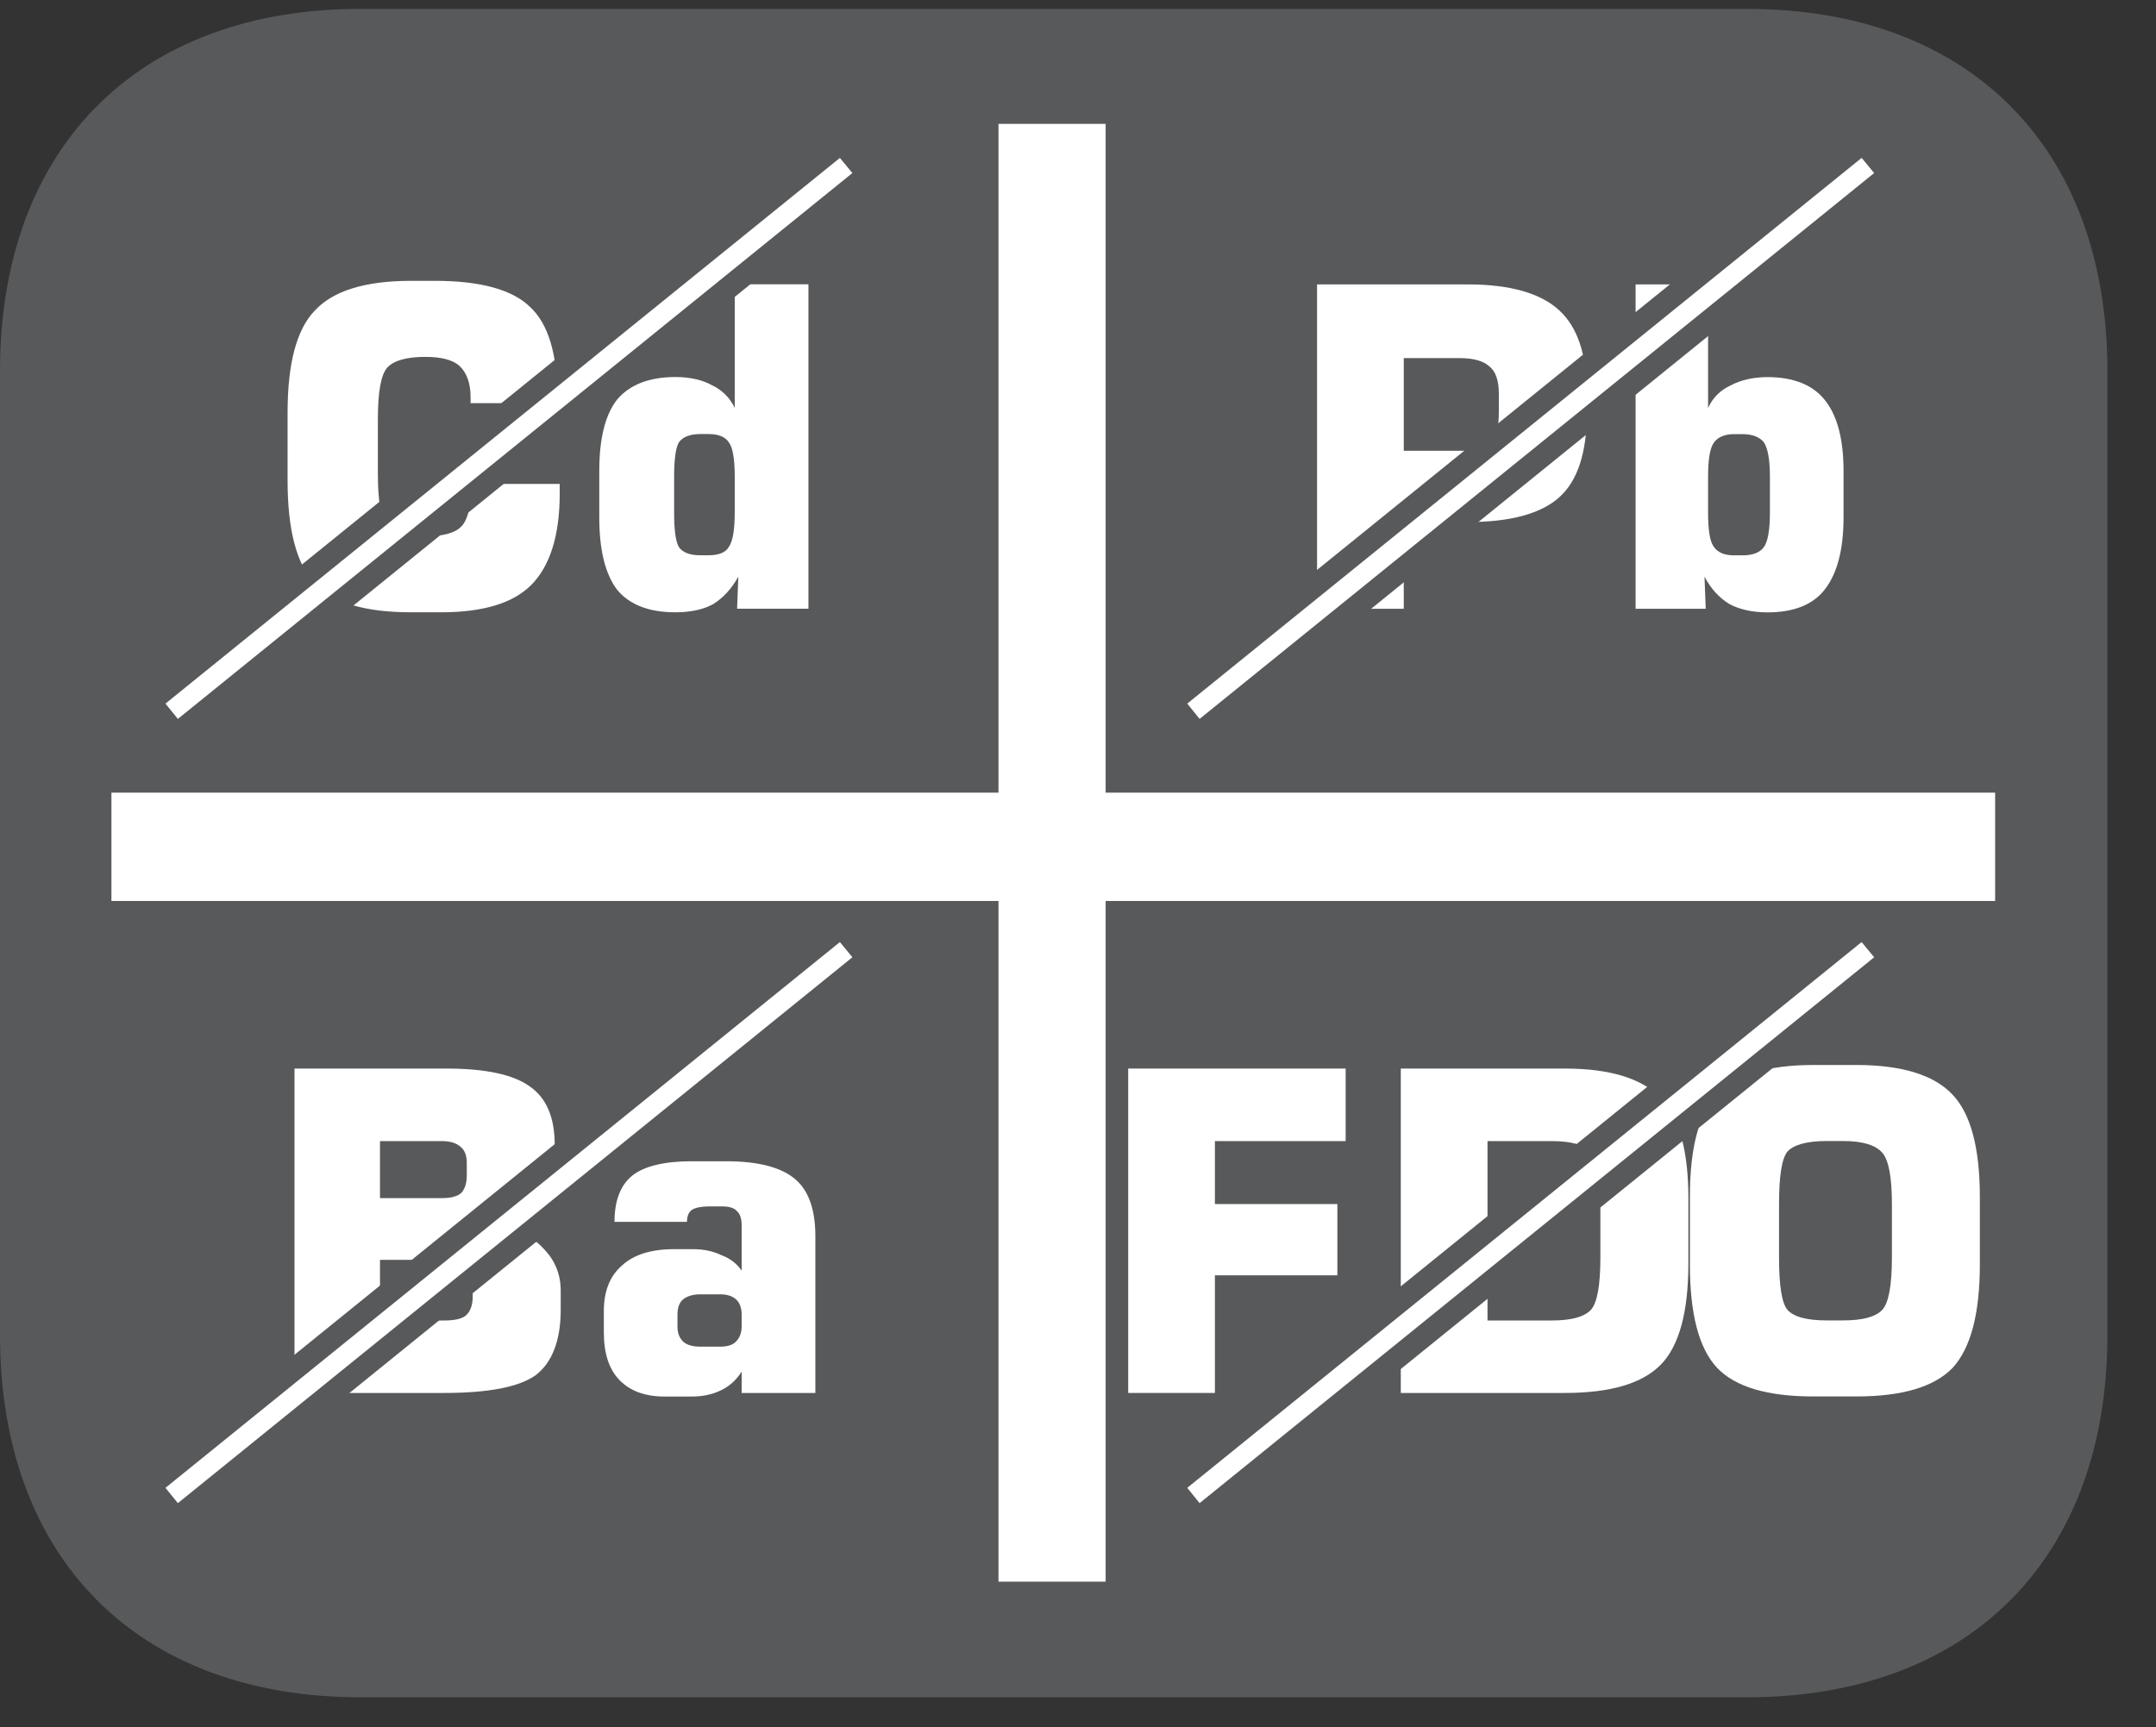
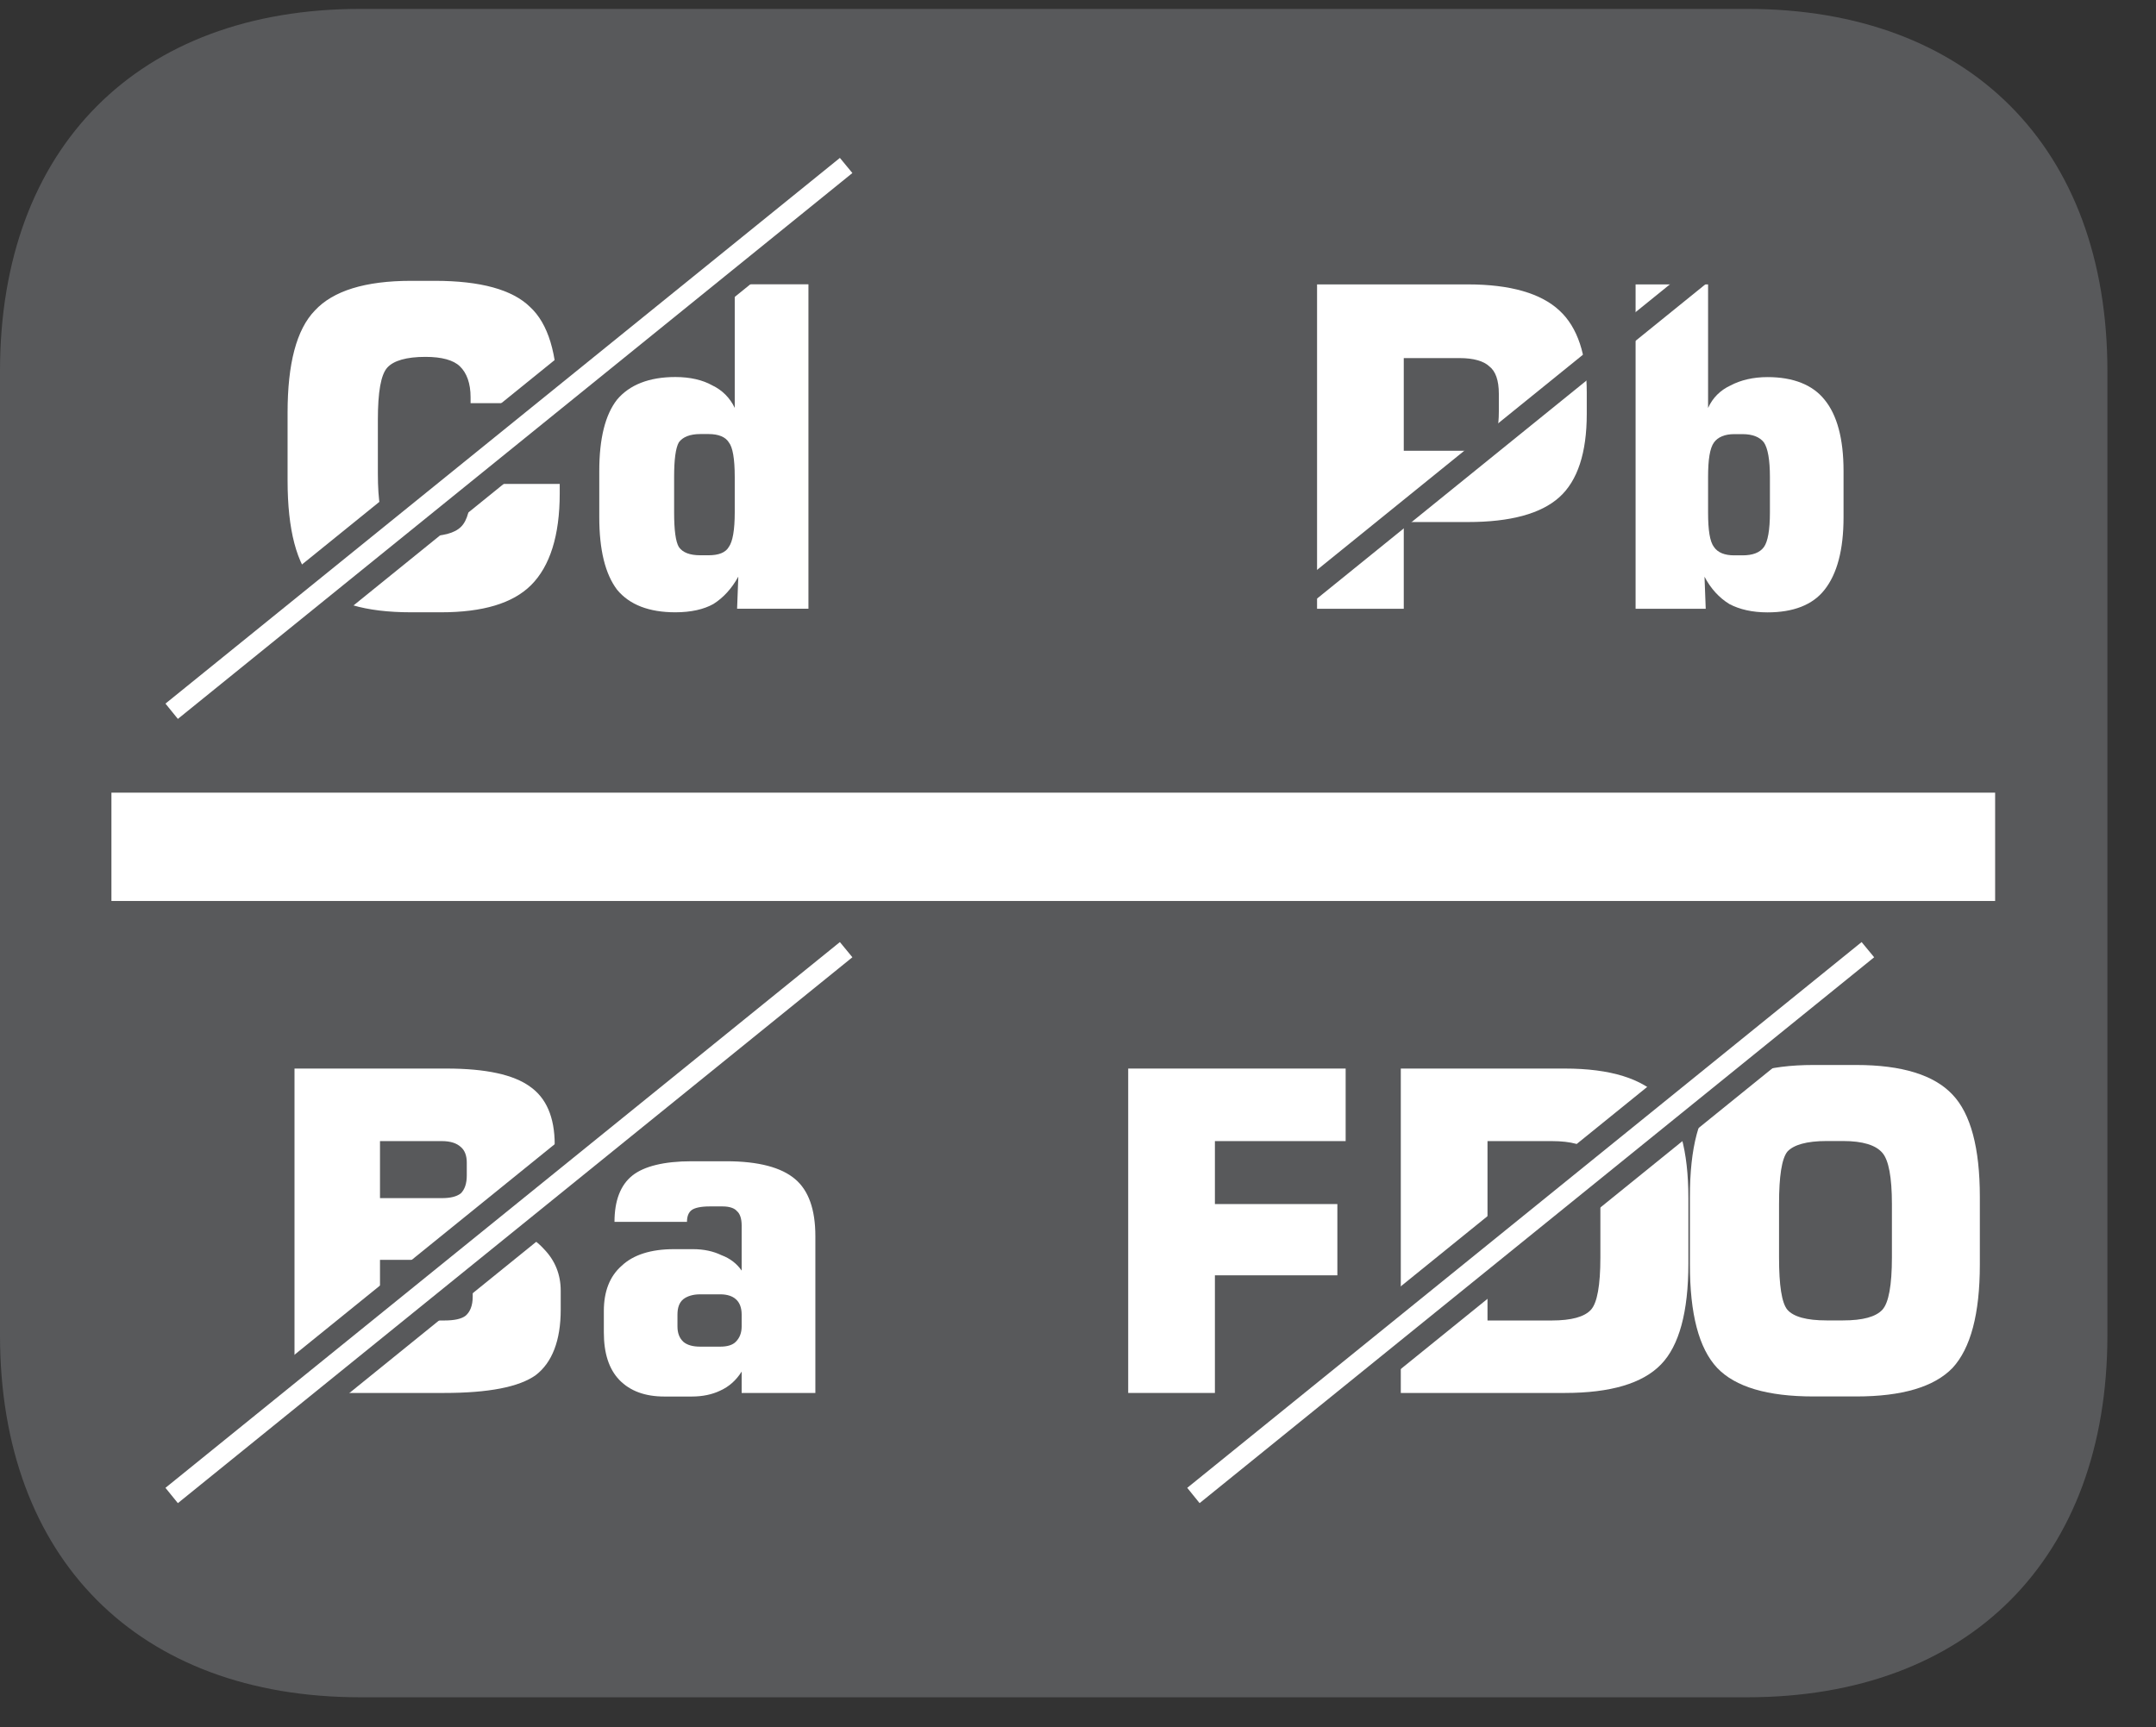
<svg xmlns="http://www.w3.org/2000/svg" xmlns:xlink="http://www.w3.org/1999/xlink" width="28.346pt" height="22.716pt" viewBox="0 0 28.346 22.716" version="1.2">
  <rect x="0" y="0" width="28.346" height="22.716" fill="#333333" stroke="none" />
  <defs>
    <g>
      <symbol overflow="visible" id="glyph0-0">
        <path style="stroke:none;" d="M 0.281 0.984 L 0.281 -3.922 L 3.062 -3.922 L 3.062 0.984 Z M 0.594 0.672 L 2.75 0.672 L 2.75 -3.609 L 0.594 -3.609 Z M 0.594 0.672 " />
      </symbol>
      <symbol overflow="visible" id="glyph0-1">
        <path style="stroke:none;" d="" />
      </symbol>
      <symbol overflow="visible" id="glyph1-0">
        <path style="stroke:none;" d="M 0.297 1.031 L 0.297 -4.125 L 3.219 -4.125 L 3.219 1.031 Z M 0.625 0.703 L 2.891 0.703 L 2.891 -3.797 L 0.625 -3.797 Z M 0.625 0.703 " />
      </symbol>
      <symbol overflow="visible" id="glyph1-1">
        <path style="stroke:none;" d="M 3.875 -1.641 L 3.875 -1.516 C 3.875 -0.961 3.746 -0.559 3.5 -0.312 C 3.258 -0.07 2.863 0.047 2.312 0.047 L 1.922 0.047 C 1.316 0.047 0.895 -0.078 0.656 -0.328 C 0.414 -0.586 0.297 -1.039 0.297 -1.688 L 0.297 -2.578 C 0.297 -3.223 0.414 -3.672 0.656 -3.922 C 0.895 -4.18 1.316 -4.312 1.922 -4.312 L 2.234 -4.312 C 2.836 -4.312 3.254 -4.195 3.484 -3.969 C 3.723 -3.75 3.844 -3.352 3.844 -2.781 L 3.844 -2.703 L 2.703 -2.703 L 2.703 -2.781 C 2.703 -2.965 2.652 -3.102 2.562 -3.188 C 2.477 -3.27 2.324 -3.312 2.109 -3.312 C 1.859 -3.312 1.691 -3.262 1.609 -3.172 C 1.523 -3.078 1.484 -2.848 1.484 -2.484 L 1.484 -1.781 C 1.484 -1.414 1.523 -1.184 1.609 -1.094 C 1.691 -1 1.859 -0.953 2.109 -0.953 C 2.336 -0.953 2.492 -0.992 2.578 -1.078 C 2.66 -1.16 2.703 -1.316 2.703 -1.547 L 2.703 -1.641 Z M 3.875 -1.641 " />
      </symbol>
      <symbol overflow="visible" id="glyph1-2">
        <path style="stroke:none;" d="M 1.703 -2.297 L 1.594 -2.297 C 1.457 -2.297 1.363 -2.258 1.312 -2.188 C 1.27 -2.113 1.25 -1.961 1.25 -1.734 L 1.25 -1.266 C 1.25 -1.035 1.27 -0.883 1.312 -0.812 C 1.363 -0.738 1.457 -0.703 1.594 -0.703 L 1.703 -0.703 C 1.836 -0.703 1.926 -0.738 1.969 -0.812 C 2.02 -0.883 2.047 -1.035 2.047 -1.266 L 2.047 -1.734 C 2.047 -1.973 2.02 -2.125 1.969 -2.188 C 1.926 -2.258 1.836 -2.297 1.703 -2.297 Z M 3.016 -4.266 L 3.016 0 L 2.078 0 L 2.094 -0.422 C 2.008 -0.266 1.898 -0.145 1.766 -0.062 C 1.641 0.008 1.473 0.047 1.266 0.047 C 0.922 0.047 0.664 -0.051 0.5 -0.25 C 0.344 -0.457 0.266 -0.773 0.266 -1.203 L 0.266 -1.812 C 0.266 -2.238 0.344 -2.551 0.5 -2.75 C 0.664 -2.945 0.922 -3.047 1.266 -3.047 C 1.461 -3.047 1.625 -3.008 1.75 -2.938 C 1.883 -2.875 1.984 -2.773 2.047 -2.641 L 2.047 -4.266 Z M 3.016 -4.266 " />
      </symbol>
      <symbol overflow="visible" id="glyph1-3">
        <path style="stroke:none;" d="M 0.438 0 L 0.438 -4.266 L 2.422 -4.266 C 2.98 -4.266 3.383 -4.148 3.625 -3.922 C 3.863 -3.703 3.984 -3.34 3.984 -2.844 L 3.984 -2.562 C 3.984 -2.051 3.863 -1.684 3.625 -1.469 C 3.383 -1.25 2.98 -1.141 2.422 -1.141 L 1.578 -1.141 L 1.578 0 Z M 1.578 -2.078 L 2.359 -2.078 C 2.543 -2.078 2.672 -2.109 2.734 -2.172 C 2.793 -2.242 2.828 -2.383 2.828 -2.594 L 2.828 -2.828 C 2.828 -3.004 2.785 -3.125 2.703 -3.188 C 2.629 -3.258 2.496 -3.297 2.312 -3.297 L 1.578 -3.297 Z M 1.578 -2.078 " />
      </symbol>
      <symbol overflow="visible" id="glyph1-4">
        <path style="stroke:none;" d="M 1.719 -2.297 C 1.594 -2.297 1.504 -2.258 1.453 -2.188 C 1.398 -2.113 1.375 -1.961 1.375 -1.734 L 1.375 -1.266 C 1.375 -1.035 1.398 -0.883 1.453 -0.812 C 1.504 -0.738 1.594 -0.703 1.719 -0.703 L 1.828 -0.703 C 1.961 -0.703 2.055 -0.738 2.109 -0.812 C 2.16 -0.883 2.188 -1.035 2.188 -1.266 L 2.188 -1.734 C 2.188 -1.961 2.16 -2.113 2.109 -2.188 C 2.055 -2.258 1.961 -2.297 1.828 -2.297 Z M 0.422 -4.266 L 1.375 -4.266 L 1.375 -2.641 C 1.434 -2.773 1.535 -2.875 1.672 -2.938 C 1.805 -3.008 1.969 -3.047 2.156 -3.047 C 2.496 -3.047 2.75 -2.945 2.906 -2.75 C 3.07 -2.551 3.156 -2.238 3.156 -1.812 L 3.156 -1.203 C 3.156 -0.773 3.07 -0.457 2.906 -0.25 C 2.75 -0.051 2.496 0.047 2.156 0.047 C 1.957 0.047 1.789 0.008 1.656 -0.062 C 1.52 -0.145 1.41 -0.266 1.328 -0.422 L 1.344 0 L 0.422 0 Z M 0.422 -4.266 " />
      </symbol>
      <symbol overflow="visible" id="glyph1-5">
        <path style="stroke:none;" d="M 0.438 -4.266 L 2.438 -4.266 C 2.957 -4.266 3.32 -4.184 3.531 -4.031 C 3.746 -3.883 3.859 -3.629 3.859 -3.266 L 3.859 -3 C 3.859 -2.758 3.793 -2.57 3.672 -2.438 C 3.555 -2.312 3.379 -2.23 3.141 -2.203 C 3.387 -2.148 3.582 -2.043 3.719 -1.891 C 3.863 -1.742 3.938 -1.559 3.938 -1.344 L 3.938 -1.094 C 3.938 -0.688 3.824 -0.398 3.609 -0.234 C 3.391 -0.078 2.988 0 2.406 0 L 0.438 0 Z M 1.562 -3.312 L 1.562 -2.562 L 2.375 -2.562 C 2.488 -2.562 2.57 -2.582 2.625 -2.625 C 2.676 -2.676 2.703 -2.754 2.703 -2.859 L 2.703 -3.031 C 2.703 -3.121 2.676 -3.191 2.625 -3.234 C 2.57 -3.285 2.488 -3.312 2.375 -3.312 Z M 1.562 -1.75 L 1.562 -0.953 L 2.406 -0.953 C 2.539 -0.953 2.633 -0.973 2.688 -1.016 C 2.746 -1.066 2.781 -1.148 2.781 -1.266 L 2.781 -1.438 C 2.781 -1.539 2.746 -1.617 2.688 -1.672 C 2.633 -1.723 2.539 -1.75 2.406 -1.75 Z M 1.562 -1.75 " />
      </symbol>
      <symbol overflow="visible" id="glyph1-6">
        <path style="stroke:none;" d="M 1.531 -0.609 L 1.797 -0.609 C 1.887 -0.609 1.957 -0.629 2 -0.672 C 2.051 -0.723 2.078 -0.789 2.078 -0.875 L 2.078 -1.031 C 2.078 -1.121 2.051 -1.191 2 -1.234 C 1.957 -1.273 1.887 -1.297 1.797 -1.297 L 1.531 -1.297 C 1.438 -1.297 1.363 -1.273 1.312 -1.234 C 1.258 -1.191 1.234 -1.121 1.234 -1.031 L 1.234 -0.875 C 1.234 -0.789 1.258 -0.723 1.312 -0.672 C 1.363 -0.629 1.438 -0.609 1.531 -0.609 Z M 0.406 -2.25 C 0.406 -2.527 0.484 -2.734 0.641 -2.859 C 0.793 -2.98 1.055 -3.047 1.422 -3.047 L 1.875 -3.047 C 2.301 -3.047 2.602 -2.965 2.781 -2.812 C 2.957 -2.664 3.047 -2.414 3.047 -2.062 L 3.047 0 L 2.078 0 L 2.078 -0.281 C 2.004 -0.164 1.91 -0.082 1.797 -0.031 C 1.691 0.02 1.566 0.047 1.422 0.047 L 1.062 0.047 C 0.812 0.047 0.613 -0.023 0.469 -0.172 C 0.332 -0.316 0.266 -0.523 0.266 -0.797 L 0.266 -1.078 C 0.266 -1.336 0.344 -1.535 0.5 -1.672 C 0.652 -1.816 0.883 -1.891 1.188 -1.891 L 1.438 -1.891 C 1.582 -1.891 1.707 -1.863 1.812 -1.812 C 1.926 -1.77 2.016 -1.699 2.078 -1.609 L 2.078 -2.203 C 2.078 -2.293 2.055 -2.359 2.016 -2.391 C 1.984 -2.43 1.918 -2.453 1.828 -2.453 L 1.656 -2.453 C 1.539 -2.453 1.461 -2.434 1.422 -2.406 C 1.379 -2.375 1.359 -2.32 1.359 -2.25 Z M 0.406 -2.25 " />
      </symbol>
      <symbol overflow="visible" id="glyph1-7">
        <path style="stroke:none;" d="M 0.438 0 L 0.438 -4.266 L 3.297 -4.266 L 3.297 -3.312 L 1.578 -3.312 L 1.578 -2.484 L 3.188 -2.484 L 3.188 -1.547 L 1.578 -1.547 L 1.578 0 Z M 0.438 0 " />
      </symbol>
      <symbol overflow="visible" id="glyph1-8">
        <path style="stroke:none;" d="M 0.438 0 L 0.438 -4.266 L 2.594 -4.266 C 3.195 -4.266 3.617 -4.133 3.859 -3.875 C 4.098 -3.625 4.219 -3.184 4.219 -2.562 L 4.219 -1.703 C 4.219 -1.066 4.098 -0.621 3.859 -0.375 C 3.617 -0.125 3.195 0 2.594 0 Z M 1.578 -0.953 L 2.422 -0.953 C 2.68 -0.953 2.852 -1 2.938 -1.094 C 3.02 -1.184 3.062 -1.414 3.062 -1.781 L 3.062 -2.484 C 3.062 -2.848 3.02 -3.078 2.938 -3.172 C 2.852 -3.262 2.68 -3.312 2.422 -3.312 L 1.578 -3.312 Z M 1.578 -0.953 " />
      </symbol>
      <symbol overflow="visible" id="glyph1-9">
        <path style="stroke:none;" d="M 1.469 -2.484 L 1.469 -1.781 C 1.469 -1.414 1.504 -1.184 1.578 -1.094 C 1.66 -1 1.832 -0.953 2.094 -0.953 L 2.312 -0.953 C 2.57 -0.953 2.742 -1 2.828 -1.094 C 2.91 -1.184 2.953 -1.414 2.953 -1.781 L 2.953 -2.484 C 2.953 -2.836 2.91 -3.062 2.828 -3.156 C 2.742 -3.258 2.57 -3.312 2.312 -3.312 L 2.094 -3.312 C 1.832 -3.312 1.66 -3.262 1.578 -3.172 C 1.504 -3.078 1.469 -2.848 1.469 -2.484 Z M 0.297 -2.578 C 0.297 -3.223 0.414 -3.672 0.656 -3.922 C 0.895 -4.18 1.316 -4.312 1.922 -4.312 L 2.484 -4.312 C 3.086 -4.312 3.508 -4.18 3.75 -3.922 C 3.988 -3.672 4.109 -3.223 4.109 -2.578 L 4.109 -1.688 C 4.109 -1.039 3.988 -0.586 3.75 -0.328 C 3.508 -0.078 3.086 0.047 2.484 0.047 L 1.922 0.047 C 1.316 0.047 0.895 -0.078 0.656 -0.328 C 0.414 -0.586 0.297 -1.039 0.297 -1.688 Z M 0.297 -2.578 " />
      </symbol>
    </g>
    <clipPath id="clip1">
      <path d="M 0 0.117 L 27.707 0.117 L 27.707 22.32 L 0 22.32 Z M 0 0.117 " />
    </clipPath>
    <clipPath id="clip2">
-       <path d="M 13 0.117 L 15 0.117 L 15 22 L 13 22 Z M 13 0.117 " />
-     </clipPath>
+       </clipPath>
    <clipPath id="clip3">
      <path d="M 0 0.117 L 21 0.117 L 21 20 L 0 20 Z M 0 0.117 " />
    </clipPath>
    <clipPath id="clip4">
      <path d="M 5 0.117 L 27.707 0.117 L 27.707 20 L 5 20 Z M 5 0.117 " />
    </clipPath>
    <clipPath id="clip5">
      <path d="M 0 2 L 21 2 L 21 22.32 L 0 22.32 Z M 0 2 " />
    </clipPath>
    <clipPath id="clip6">
      <path d="M 5 2 L 27.707 2 L 27.707 22.32 L 5 22.32 Z M 5 2 " />
    </clipPath>
  </defs>
  <g id="surface1">
    <g clip-path="url(#clip1)" clip-rule="nonzero">
      <path style=" stroke:none;fill-rule:nonzero;fill:rgb(34.509%,34.901%,35.686%);fill-opacity:1;" d="M 27.707 17.559 L 27.707 4.879 C 27.707 1.941 25.891 0.117 22.969 0.117 L 4.738 0.117 C 1.816 0.117 0 1.941 0 4.879 L 0 17.559 C 0 20.496 1.816 22.32 4.738 22.32 L 22.969 22.32 C 25.891 22.32 27.707 20.496 27.707 17.559 " />
    </g>
    <g style="fill:rgb(100%,100%,100%);fill-opacity:1;">
      <use xlink:href="#glyph0-1" x="5.832" y="9.737" />
    </g>
    <g style="fill:rgb(100%,100%,100%);fill-opacity:1;">
      <use xlink:href="#glyph1-1" x="3.484" y="8.005" />
      <use xlink:href="#glyph1-2" x="7.613" y="8.005" />
    </g>
    <path style="fill:none;stroke-width:1.458;stroke-linecap:butt;stroke-linejoin:miter;stroke:rgb(100%,100%,100%);stroke-opacity:1;stroke-miterlimit:22.926;" d="M -0.001 0.002 L 25.348 0.002 " transform="matrix(0.977,0,0,-0.977,1.466,11.138)" />
    <g clip-path="url(#clip2)" clip-rule="nonzero">
      <path style="fill:none;stroke-width:1.442;stroke-linecap:butt;stroke-linejoin:miter;stroke:rgb(100%,100%,100%);stroke-opacity:1;stroke-miterlimit:22.926;" d="M -0 -0.001 L -0 -19.623 " transform="matrix(0.977,0,0,-0.977,13.832,1.628)" />
    </g>
    <path style=" stroke:none;fill-rule:nonzero;fill:rgb(100%,100%,100%);fill-opacity:1;" d="M 2.316 9.66 L 1.969 9.23 L 11.066 1.867 L 11.418 2.293 Z M 2.316 9.66 " />
    <g clip-path="url(#clip3)" clip-rule="nonzero">
      <path style="fill:none;stroke-width:0.3;stroke-linecap:butt;stroke-linejoin:miter;stroke:rgb(34.509%,34.901%,35.686%);stroke-opacity:1;stroke-miterlimit:22.926;" d="M -0.001 -0 L -0.357 0.439 L 8.951 7.972 L 9.31 7.537 Z M -0.001 -0 " transform="matrix(0.977,0,0,-0.977,2.318,9.66)" />
    </g>
    <g style="fill:rgb(100%,100%,100%);fill-opacity:1;">
      <use xlink:href="#glyph1-3" x="16.878" y="8.006" />
      <use xlink:href="#glyph1-4" x="21.082" y="8.006" />
    </g>
-     <path style=" stroke:none;fill-rule:nonzero;fill:rgb(100%,100%,100%);fill-opacity:1;" d="M 15.75 9.66 L 15.402 9.23 L 24.5 1.867 L 24.852 2.293 Z M 15.75 9.66 " />
    <g clip-path="url(#clip4)" clip-rule="nonzero">
-       <path style="fill:none;stroke-width:0.3;stroke-linecap:butt;stroke-linejoin:miter;stroke:rgb(34.509%,34.901%,35.686%);stroke-opacity:1;stroke-miterlimit:22.926;" d="M -0.001 -0 L -0.356 0.439 L 8.951 7.972 L 9.311 7.537 Z M -0.001 -0 " transform="matrix(0.977,0,0,-0.977,15.751,9.66)" />
+       <path style="fill:none;stroke-width:0.3;stroke-linecap:butt;stroke-linejoin:miter;stroke:rgb(34.509%,34.901%,35.686%);stroke-opacity:1;stroke-miterlimit:22.926;" d="M -0.001 -0 L -0.356 0.439 L 8.951 7.972 L 9.311 7.537 M -0.001 -0 " transform="matrix(0.977,0,0,-0.977,15.751,9.66)" />
    </g>
    <g style="fill:rgb(100%,100%,100%);fill-opacity:1;">
      <use xlink:href="#glyph1-5" x="3.434" y="18.318" />
      <use xlink:href="#glyph1-6" x="7.673" y="18.318" />
    </g>
    <path style=" stroke:none;fill-rule:nonzero;fill:rgb(100%,100%,100%);fill-opacity:1;" d="M 2.316 19.973 L 1.969 19.543 L 11.066 12.18 L 11.418 12.605 Z M 2.316 19.973 " />
    <g clip-path="url(#clip5)" clip-rule="nonzero">
      <path style="fill:none;stroke-width:0.3;stroke-linecap:butt;stroke-linejoin:miter;stroke:rgb(34.509%,34.901%,35.686%);stroke-opacity:1;stroke-miterlimit:22.926;" d="M -0.001 -0 L -0.357 0.439 L 8.951 7.973 L 9.31 7.537 Z M -0.001 -0 " transform="matrix(0.977,0,0,-0.977,2.318,19.973)" />
    </g>
    <g style="fill:rgb(100%,100%,100%);fill-opacity:1;">
      <use xlink:href="#glyph1-7" x="14.395" y="18.318" />
      <use xlink:href="#glyph1-8" x="17.979" y="18.318" />
    </g>
    <g style="fill:rgb(100%,100%,100%);fill-opacity:1;">
      <use xlink:href="#glyph1-9" x="21.921" y="18.317" />
    </g>
    <path style=" stroke:none;fill-rule:nonzero;fill:rgb(100%,100%,100%);fill-opacity:1;" d="M 15.75 19.973 L 15.402 19.543 L 24.5 12.18 L 24.852 12.605 Z M 15.75 19.973 " />
    <g clip-path="url(#clip6)" clip-rule="nonzero">
      <path style="fill:none;stroke-width:0.3;stroke-linecap:butt;stroke-linejoin:miter;stroke:rgb(34.509%,34.901%,35.686%);stroke-opacity:1;stroke-miterlimit:22.926;" d="M -0.001 -0 L -0.356 0.439 L 8.951 7.973 L 9.311 7.537 Z M -0.001 -0 " transform="matrix(0.977,0,0,-0.977,15.751,19.973)" />
    </g>
  </g>
</svg>